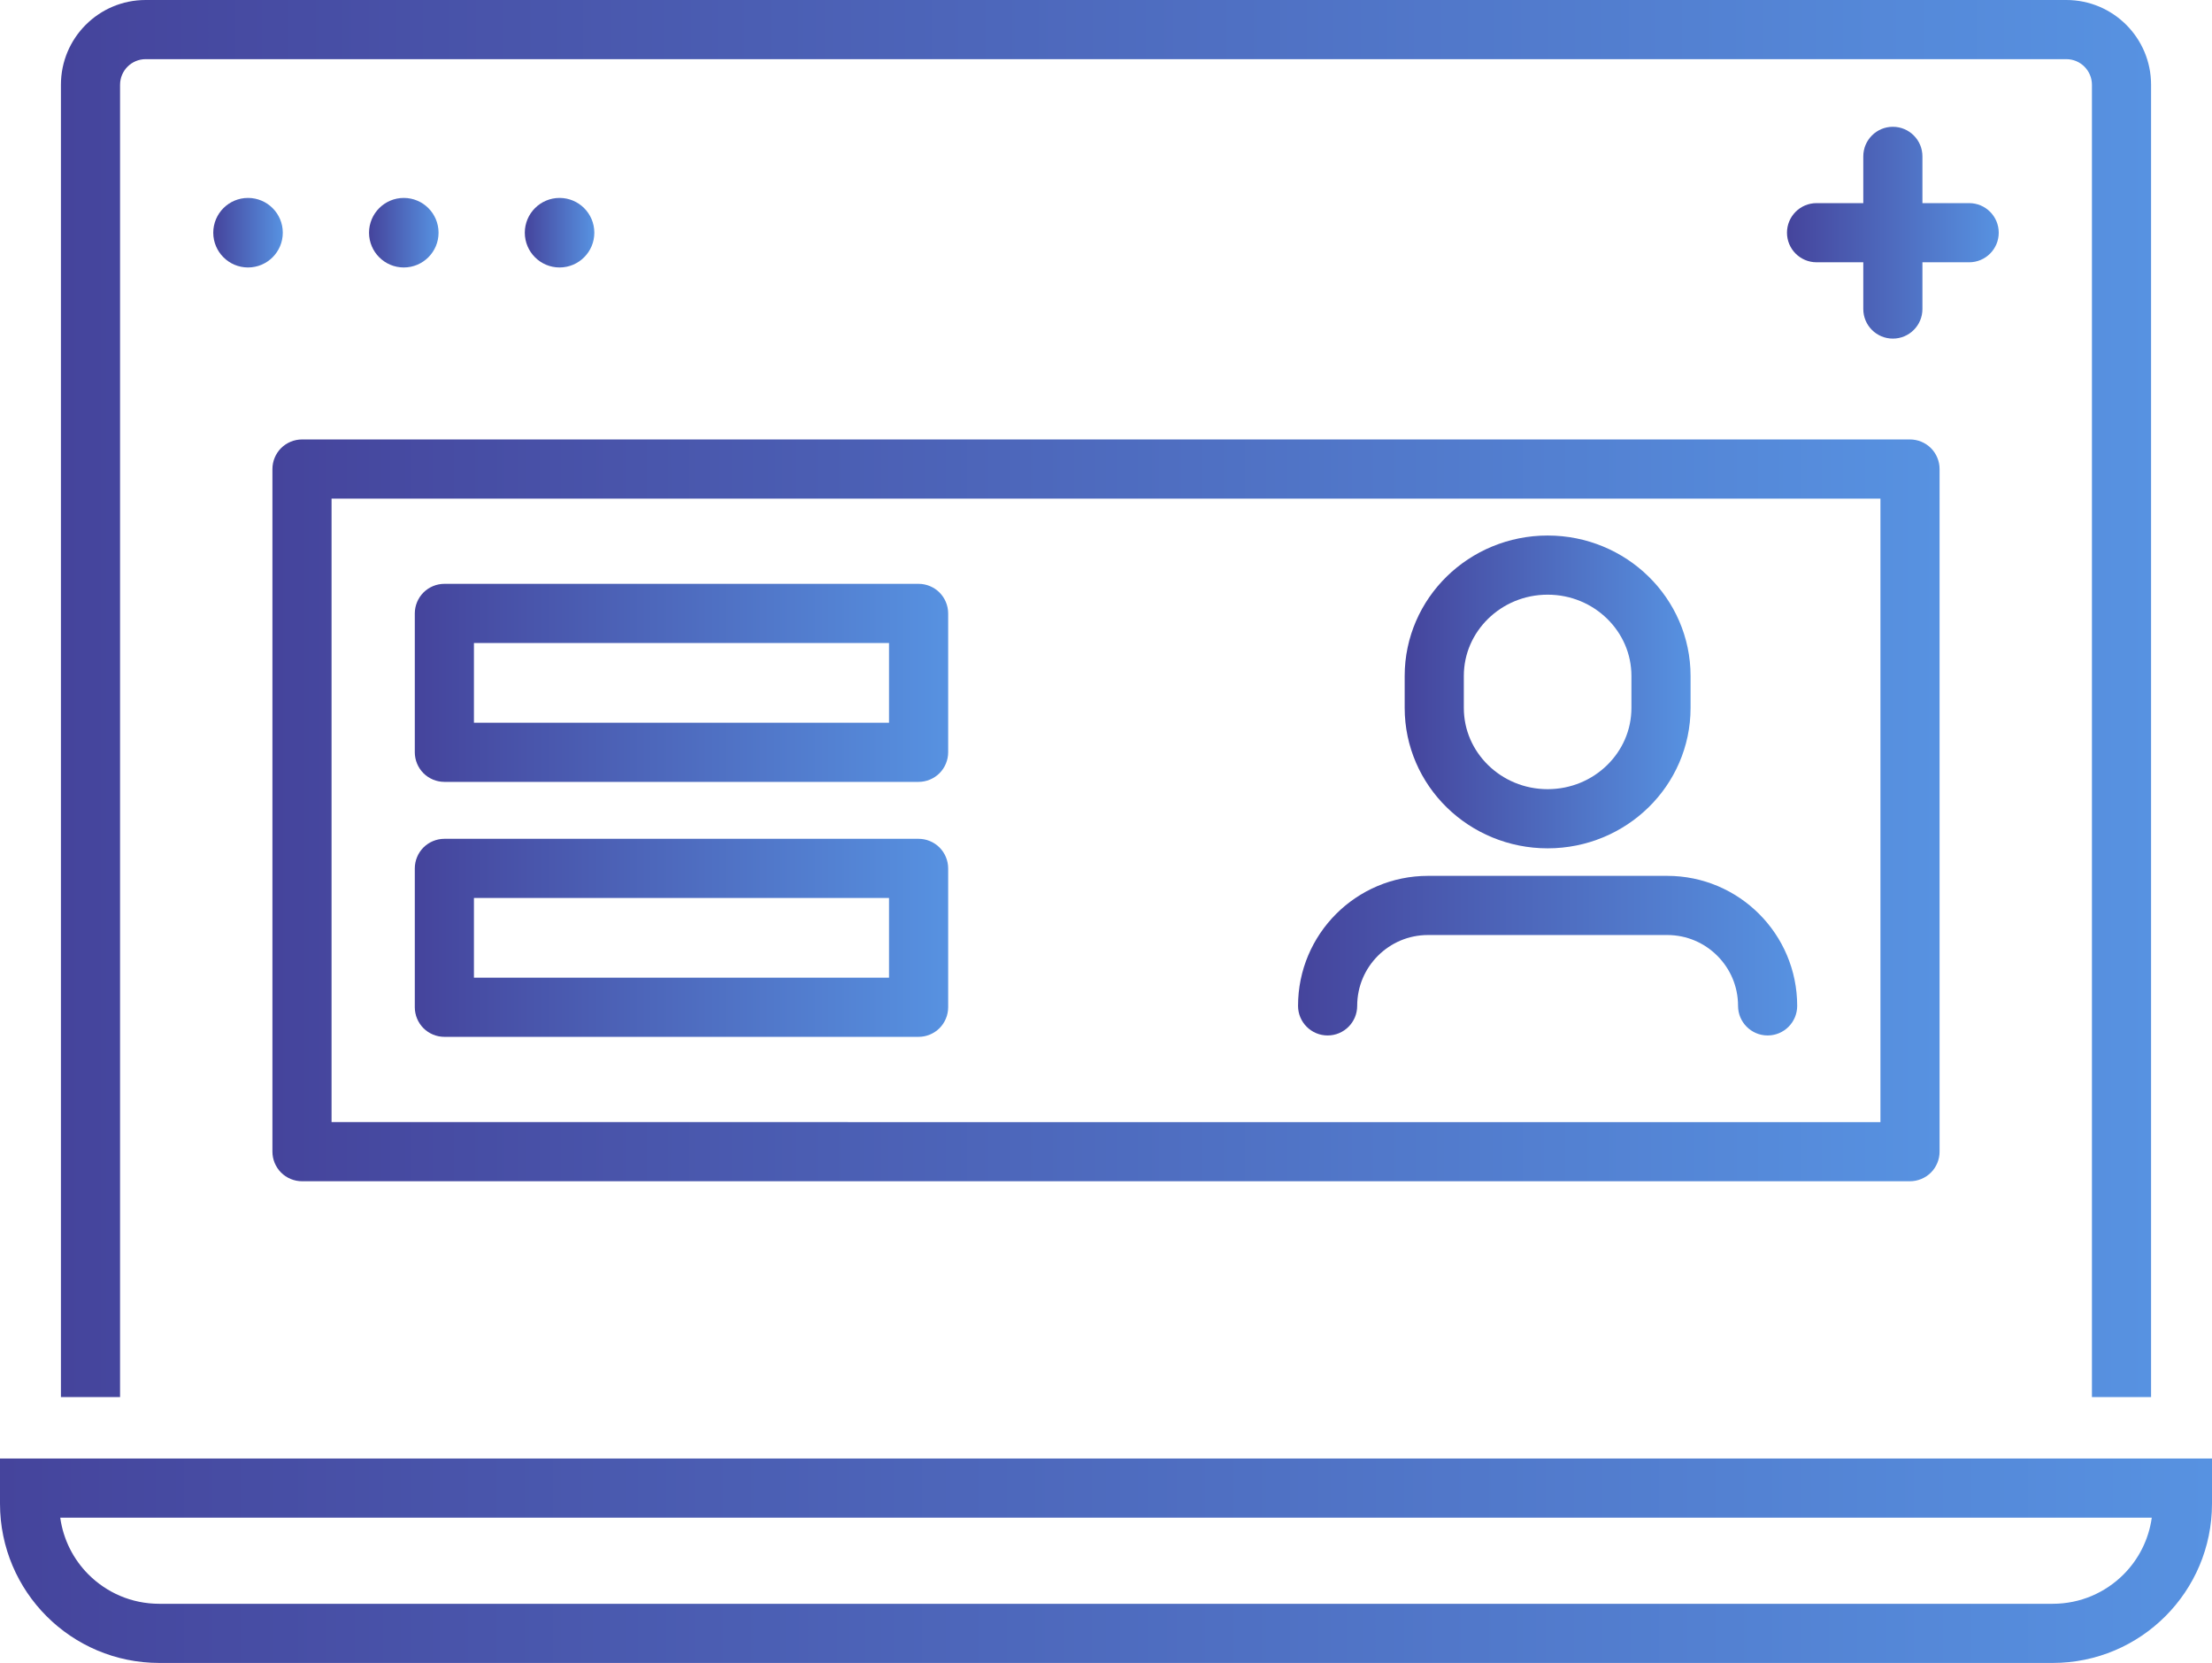
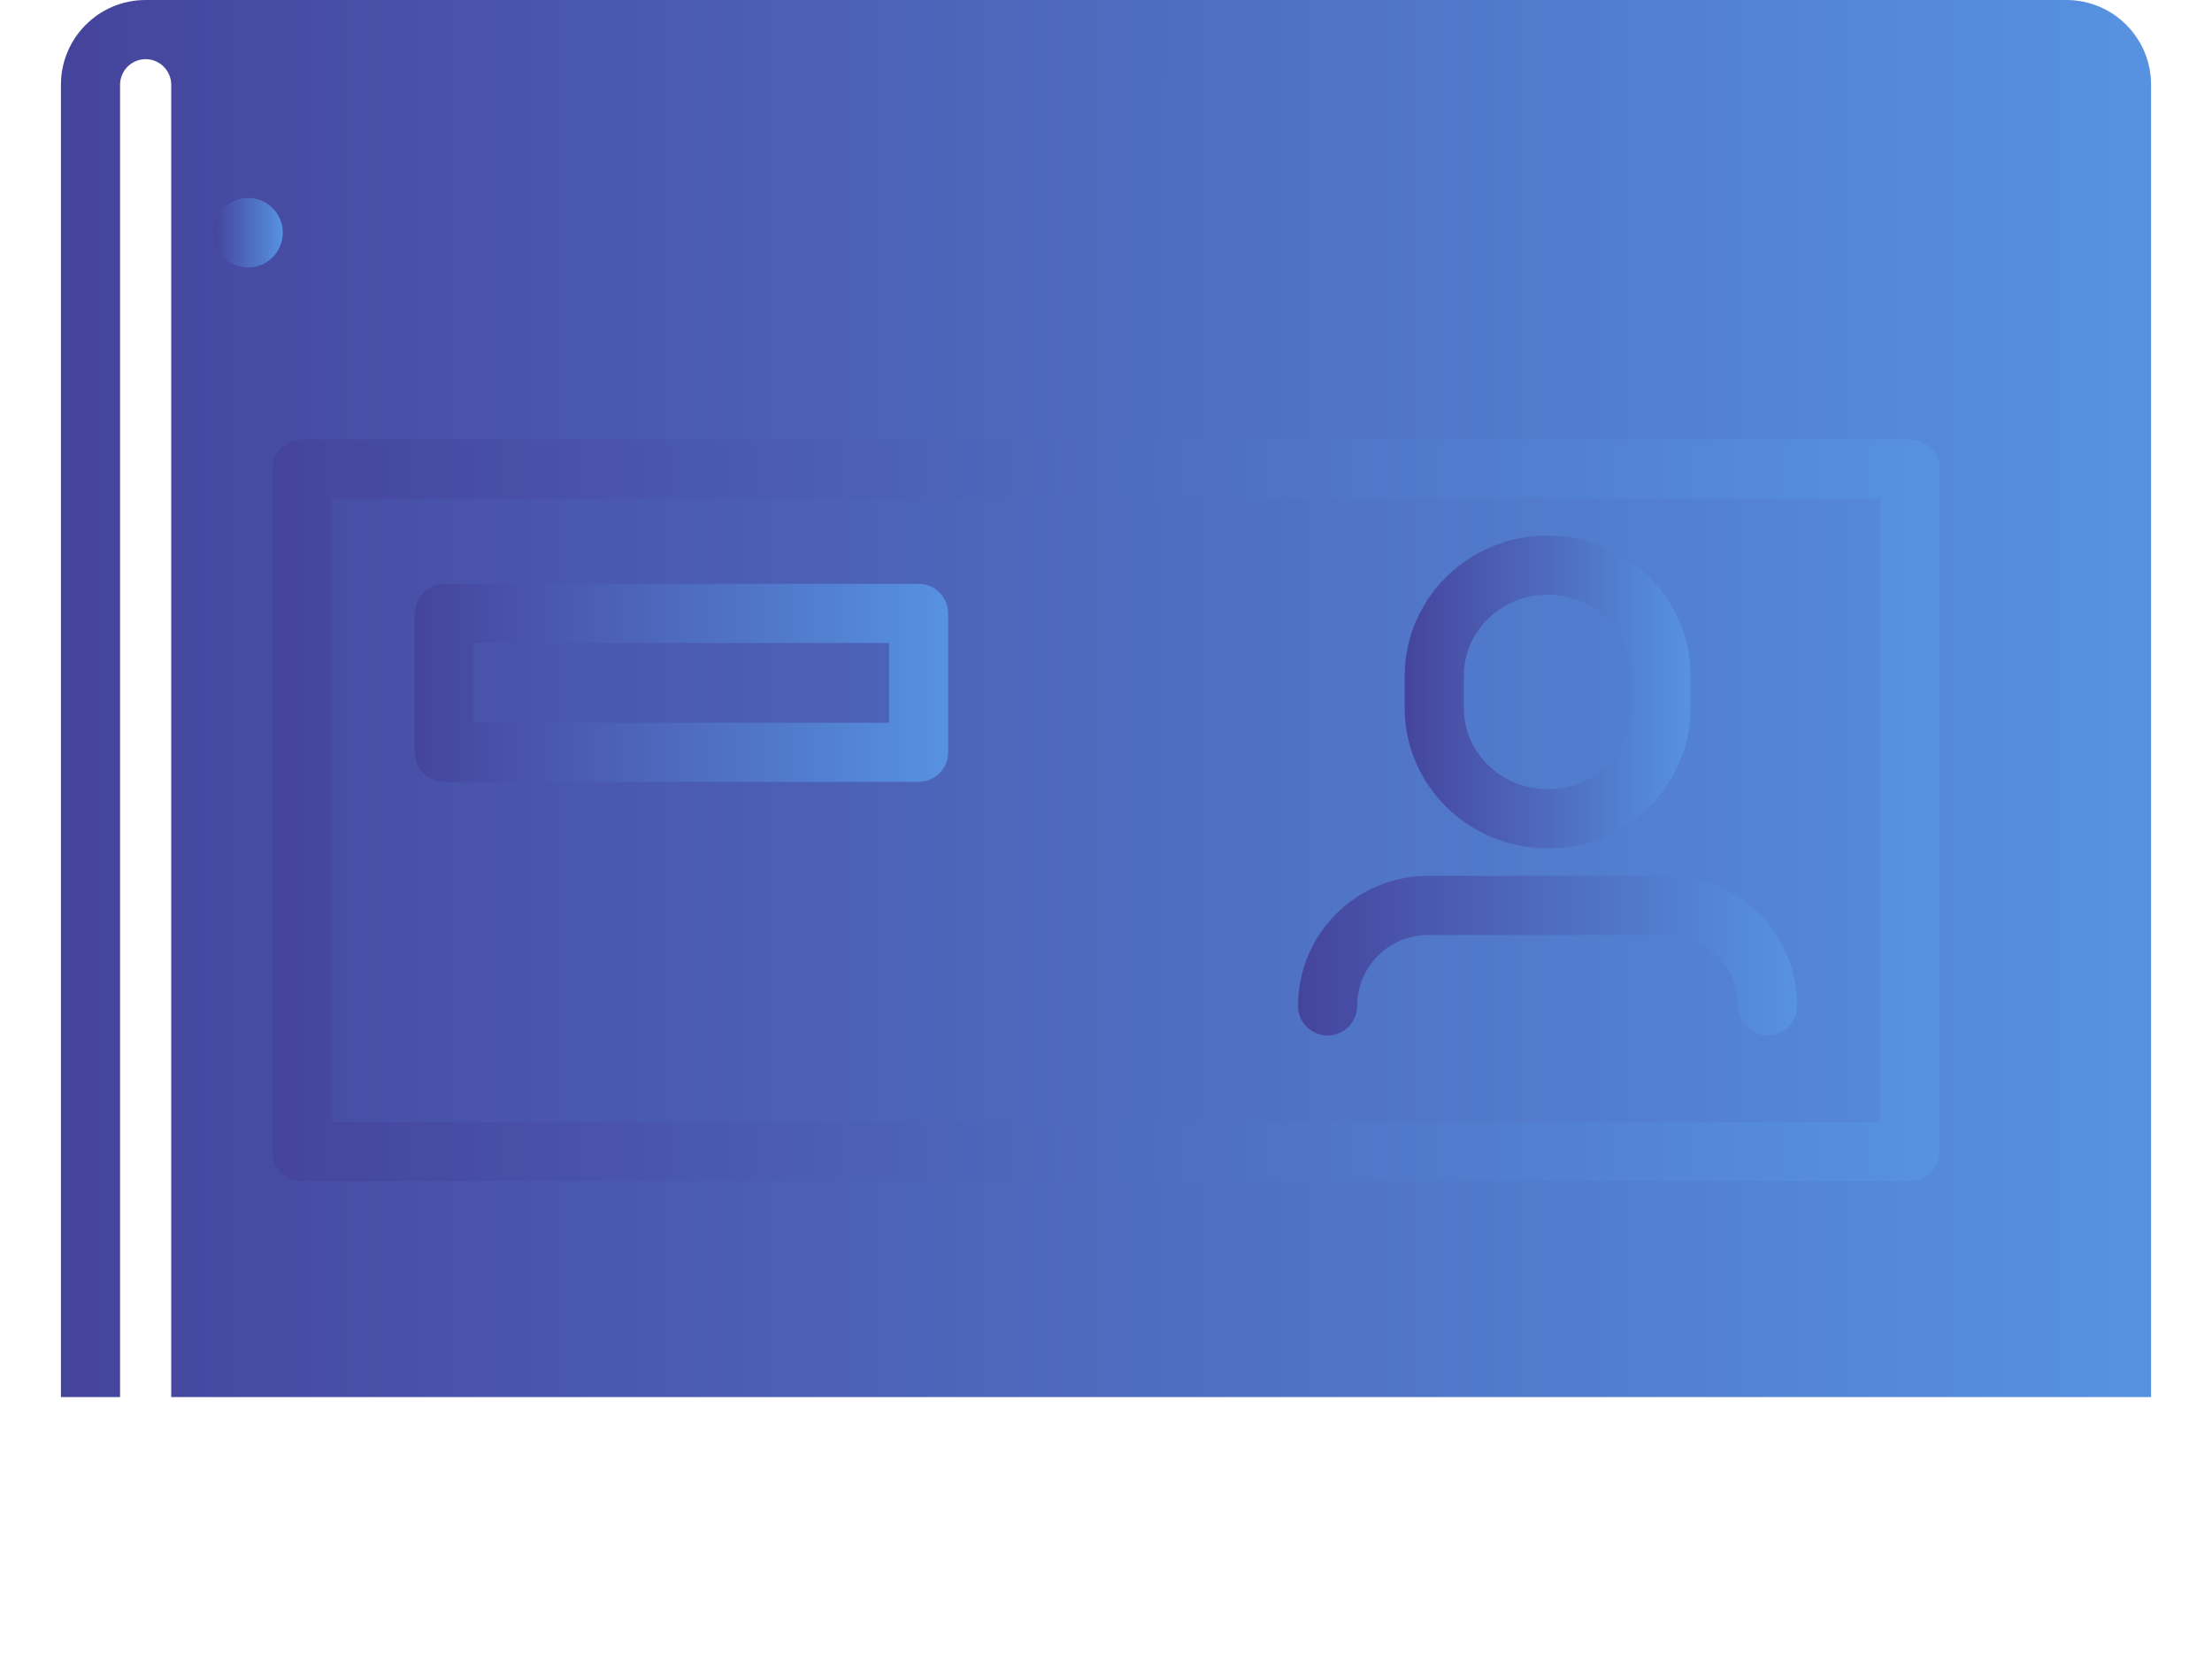
<svg xmlns="http://www.w3.org/2000/svg" version="1.1" id="Layer_1" x="0px" y="0px" width="731.989px" height="550.144px" viewBox="195.312 189.103 731.989 550.144" enable-background="new 195.312 189.103 731.989 550.144" xml:space="preserve">
  <g>
    <linearGradient id="SVGID_1_" gradientUnits="userSpaceOnUse" x1="477.972" y1="-28.893" x2="1209.961" y2="-28.893" gradientTransform="matrix(1 0 0 -1 -282.66 676.54)">
      <stop offset="0" style="stop-color:#45449C" />
      <stop offset="1" style="stop-color:#5792E1" />
    </linearGradient>
-     <path fill="url(#SVGID_1_)" d="M195.312,681.405v5.15c0.008,29.103,23.587,52.686,52.696,52.691h626.598   c29.104-0.008,52.688-23.588,52.695-52.691v-5.15v-9.786H195.312V681.405z M874.604,719.678H248.008   c-9.179-0.005-17.397-3.692-23.423-9.703c-4.975-4.987-8.321-11.492-9.34-18.783h692.126c-1.023,7.29-4.37,13.796-9.346,18.782   C892,715.984,883.778,719.673,874.604,719.678z" />
    <linearGradient id="SVGID_2_" gradientUnits="userSpaceOnUse" x1="498.134" y1="256.345" x2="1189.8" y2="256.345" gradientTransform="matrix(1 0 0 -1 -282.66 676.54)">
      <stop offset="0" style="stop-color:#45449C" />
      <stop offset="1" style="stop-color:#5792E1" />
    </linearGradient>
-     <path fill="url(#SVGID_2_)" d="M907.14,651.288V217.137c-0.005-15.49-12.551-28.028-28.033-28.034H243.508   c-15.487,0.004-28.03,12.547-28.034,28.034v434.151h19.571l-0.001-434.151c0.009-4.676,3.788-8.454,8.464-8.463h635.598   c4.67,0.009,8.452,3.79,8.464,8.463v434.151H907.14L907.14,651.288z" />
+     <path fill="url(#SVGID_2_)" d="M907.14,651.288V217.137c-0.005-15.49-12.551-28.028-28.033-28.034H243.508   c-15.487,0.004-28.03,12.547-28.034,28.034v434.151h19.571l-0.001-434.151c0.009-4.676,3.788-8.454,8.464-8.463c4.67,0.009,8.452,3.79,8.464,8.463v434.151H907.14L907.14,651.288z" />
    <linearGradient id="SVGID_3_" gradientUnits="userSpaceOnUse" x1="1069.313" y1="410.453" x2="1139.389" y2="410.453" gradientTransform="matrix(1 0 0 -1 -282.66 676.54)">
      <stop offset="0" style="stop-color:#45449C" />
      <stop offset="1" style="stop-color:#5792E1" />
    </linearGradient>
-     <path fill="url(#SVGID_3_)" d="M856.729,266.087c0-5.405-4.382-9.786-9.784-9.786h-15.469v-15.467c0-5.405-4.382-9.786-9.784-9.786   c-5.405,0-9.787,4.381-9.787,9.786v15.467h-15.466c-5.405,0-9.785,4.381-9.785,9.786c0,5.404,4.38,9.786,9.785,9.786h15.466v15.467   c0,5.404,4.382,9.786,9.787,9.786c5.402,0,9.784-4.381,9.784-9.786v-15.467h15.469   C852.347,275.873,856.729,271.491,856.729,266.087z" />
    <linearGradient id="SVGID_4_" gradientUnits="userSpaceOnUse" x1="548.546" y1="410.453" x2="571.555" y2="410.453" gradientTransform="matrix(1 0 0 -1 -282.66 676.54)">
      <stop offset="0" style="stop-color:#45449C" />
      <stop offset="1" style="stop-color:#5792E1" />
    </linearGradient>
    <path fill="url(#SVGID_4_)" d="M288.895,266.087c-0.007-6.358-5.148-11.498-11.505-11.504c-6.356,0.006-11.497,5.146-11.504,11.504   c0.006,6.356,5.148,11.498,11.504,11.504C283.746,277.584,288.888,272.443,288.895,266.087z" />
    <linearGradient id="SVGID_5_" gradientUnits="userSpaceOnUse" x1="600.093" y1="410.453" x2="623.101" y2="410.453" gradientTransform="matrix(1 0 0 -1 -282.66 676.54)">
      <stop offset="0" style="stop-color:#45449C" />
      <stop offset="1" style="stop-color:#5792E1" />
    </linearGradient>
-     <path fill="url(#SVGID_5_)" d="M340.44,266.087c-0.006-6.355-5.146-11.498-11.503-11.504c-6.356,0.006-11.498,5.146-11.505,11.504   c0.007,6.356,5.148,11.498,11.505,11.504C335.294,277.585,340.435,272.441,340.44,266.087z" />
    <linearGradient id="SVGID_6_" gradientUnits="userSpaceOnUse" x1="651.641" y1="410.453" x2="674.648" y2="410.453" gradientTransform="matrix(1 0 0 -1 -282.66 676.54)">
      <stop offset="0" style="stop-color:#45449C" />
      <stop offset="1" style="stop-color:#5792E1" />
    </linearGradient>
-     <path fill="url(#SVGID_6_)" d="M391.987,266.087c-0.006-6.357-5.146-11.498-11.503-11.504c-6.356,0.006-11.498,5.146-11.504,11.504   c0.006,6.356,5.146,11.498,11.504,11.504C386.841,277.584,391.98,272.443,391.987,266.087z" />
    <linearGradient id="SVGID_7_" gradientUnits="userSpaceOnUse" x1="568.121" y1="219.353" x2="1119.814" y2="219.353" gradientTransform="matrix(1 0 0 -1 -282.66 676.54)">
      <stop offset="0" style="stop-color:#45449C" />
      <stop offset="1" style="stop-color:#5792E1" />
    </linearGradient>
    <path fill="url(#SVGID_7_)" d="M295.247,579.889h532.122c2.575,0,5.097-1.044,6.919-2.866c1.823-1.821,2.866-4.343,2.866-6.919   V344.269c0-2.575-1.043-5.097-2.866-6.919c-1.822-1.822-4.344-2.866-6.919-2.866H295.247c-2.577,0-5.097,1.043-6.92,2.866   c-1.821,1.822-2.866,4.344-2.866,6.919v225.835c0,2.575,1.045,5.097,2.866,6.919C290.15,578.845,292.67,579.889,295.247,579.889z    M305.032,354.054h512.549v206.265H305.032V354.054z" />
    <linearGradient id="SVGID_8_" gradientUnits="userSpaceOnUse" x1="615.236" y1="261.529" x2="791.737" y2="261.529" gradientTransform="matrix(1 0 0 -1 -282.66 676.54)">
      <stop offset="0" style="stop-color:#45449C" />
      <stop offset="1" style="stop-color:#5792E1" />
    </linearGradient>
    <path fill="url(#SVGID_8_)" d="M499.292,382.252H342.361c-2.577,0-5.098,1.044-6.919,2.867c-1.822,1.821-2.866,4.343-2.866,6.919   v45.945c0,2.578,1.043,5.098,2.866,6.92c1.822,1.821,4.343,2.867,6.919,2.867h156.931c2.577,0,5.097-1.046,6.919-2.867   c1.822-1.822,2.866-4.342,2.866-6.92v-45.945c0-2.577-1.043-5.097-2.866-6.919C504.389,383.297,501.869,382.252,499.292,382.252z    M352.146,401.825h137.358v26.374H352.146V401.825z" />
    <linearGradient id="SVGID_9_" gradientUnits="userSpaceOnUse" x1="615.236" y1="177.179" x2="791.737" y2="177.179" gradientTransform="matrix(1 0 0 -1 -282.66 676.54)">
      <stop offset="0" style="stop-color:#45449C" />
      <stop offset="1" style="stop-color:#5792E1" />
    </linearGradient>
-     <path fill="url(#SVGID_9_)" d="M499.292,466.602H342.361c-2.577,0-5.098,1.046-6.919,2.866c-1.822,1.823-2.866,4.343-2.866,6.921   v45.945c0,2.577,1.043,5.098,2.866,6.92c1.821,1.821,4.343,2.866,6.919,2.866h156.931c2.577,0,5.097-1.045,6.919-2.867   c1.822-1.821,2.866-4.342,2.866-6.919v-45.945c0-2.578-1.043-5.098-2.866-6.921C504.389,467.647,501.869,466.602,499.292,466.602z    M352.146,486.173h137.358v26.374H352.146V486.173z" />
    <linearGradient id="SVGID_10_" gradientUnits="userSpaceOnUse" x1="942.804" y1="258.53" x2="1037.41" y2="258.53" gradientTransform="matrix(1 0 0 -1 -282.66 676.54)">
      <stop offset="0" style="stop-color:#45449C" />
      <stop offset="1" style="stop-color:#5792E1" />
    </linearGradient>
    <path fill="url(#SVGID_10_)" d="M707.457,469.753c12.962,0.004,24.809-5.16,33.36-13.533c8.563-8.352,13.939-20.065,13.933-32.93   v-10.556c0.008-12.865-5.369-24.578-13.931-32.932c-8.552-8.374-20.397-13.538-33.362-13.535   c-12.972-0.002-24.82,5.161-33.375,13.534c-8.566,8.352-13.943,20.067-13.938,32.933v10.556   c-0.005,12.866,5.372,24.58,13.938,32.932C682.637,464.594,694.488,469.757,707.457,469.753z M679.717,412.734   c0.005-7.388,3.027-14.015,8.045-18.938c5.029-4.904,11.941-7.954,19.695-7.958c7.745,0.004,14.651,3.052,19.679,7.957   c5.016,4.924,8.037,11.551,8.045,18.939v10.556c-0.008,7.388-3.029,14.013-8.045,18.937c-5.024,4.904-11.934,7.953-19.679,7.955   c-7.754-0.002-14.668-3.054-19.695-7.957c-5.018-4.923-8.04-11.547-8.045-18.935V412.734z" />
    <linearGradient id="SVGID_11_" gradientUnits="userSpaceOnUse" x1="907.517" y1="171.28" x2="1072.696" y2="171.28" gradientTransform="matrix(1 0 0 -1 -282.66 676.54)">
      <stop offset="0" style="stop-color:#45449C" />
      <stop offset="1" style="stop-color:#5792E1" />
    </linearGradient>
    <path fill="url(#SVGID_11_)" d="M747.021,478.86H667.87c-23.755,0.006-43.006,19.25-43.014,43.014c0,5.404,4.383,9.786,9.788,9.786   c5.401,0,9.784-4.382,9.784-9.786l0,0c0.005-6.507,2.608-12.305,6.865-16.577c4.273-4.256,10.072-6.86,16.575-6.865h79.15   c6.507,0.005,12.305,2.609,16.578,6.865c4.261,4.273,6.863,10.07,6.868,16.577c0,5.404,4.38,9.786,9.785,9.786   s9.785-4.382,9.785-9.786C790.032,498.11,770.778,478.866,747.021,478.86z" />
  </g>
</svg>